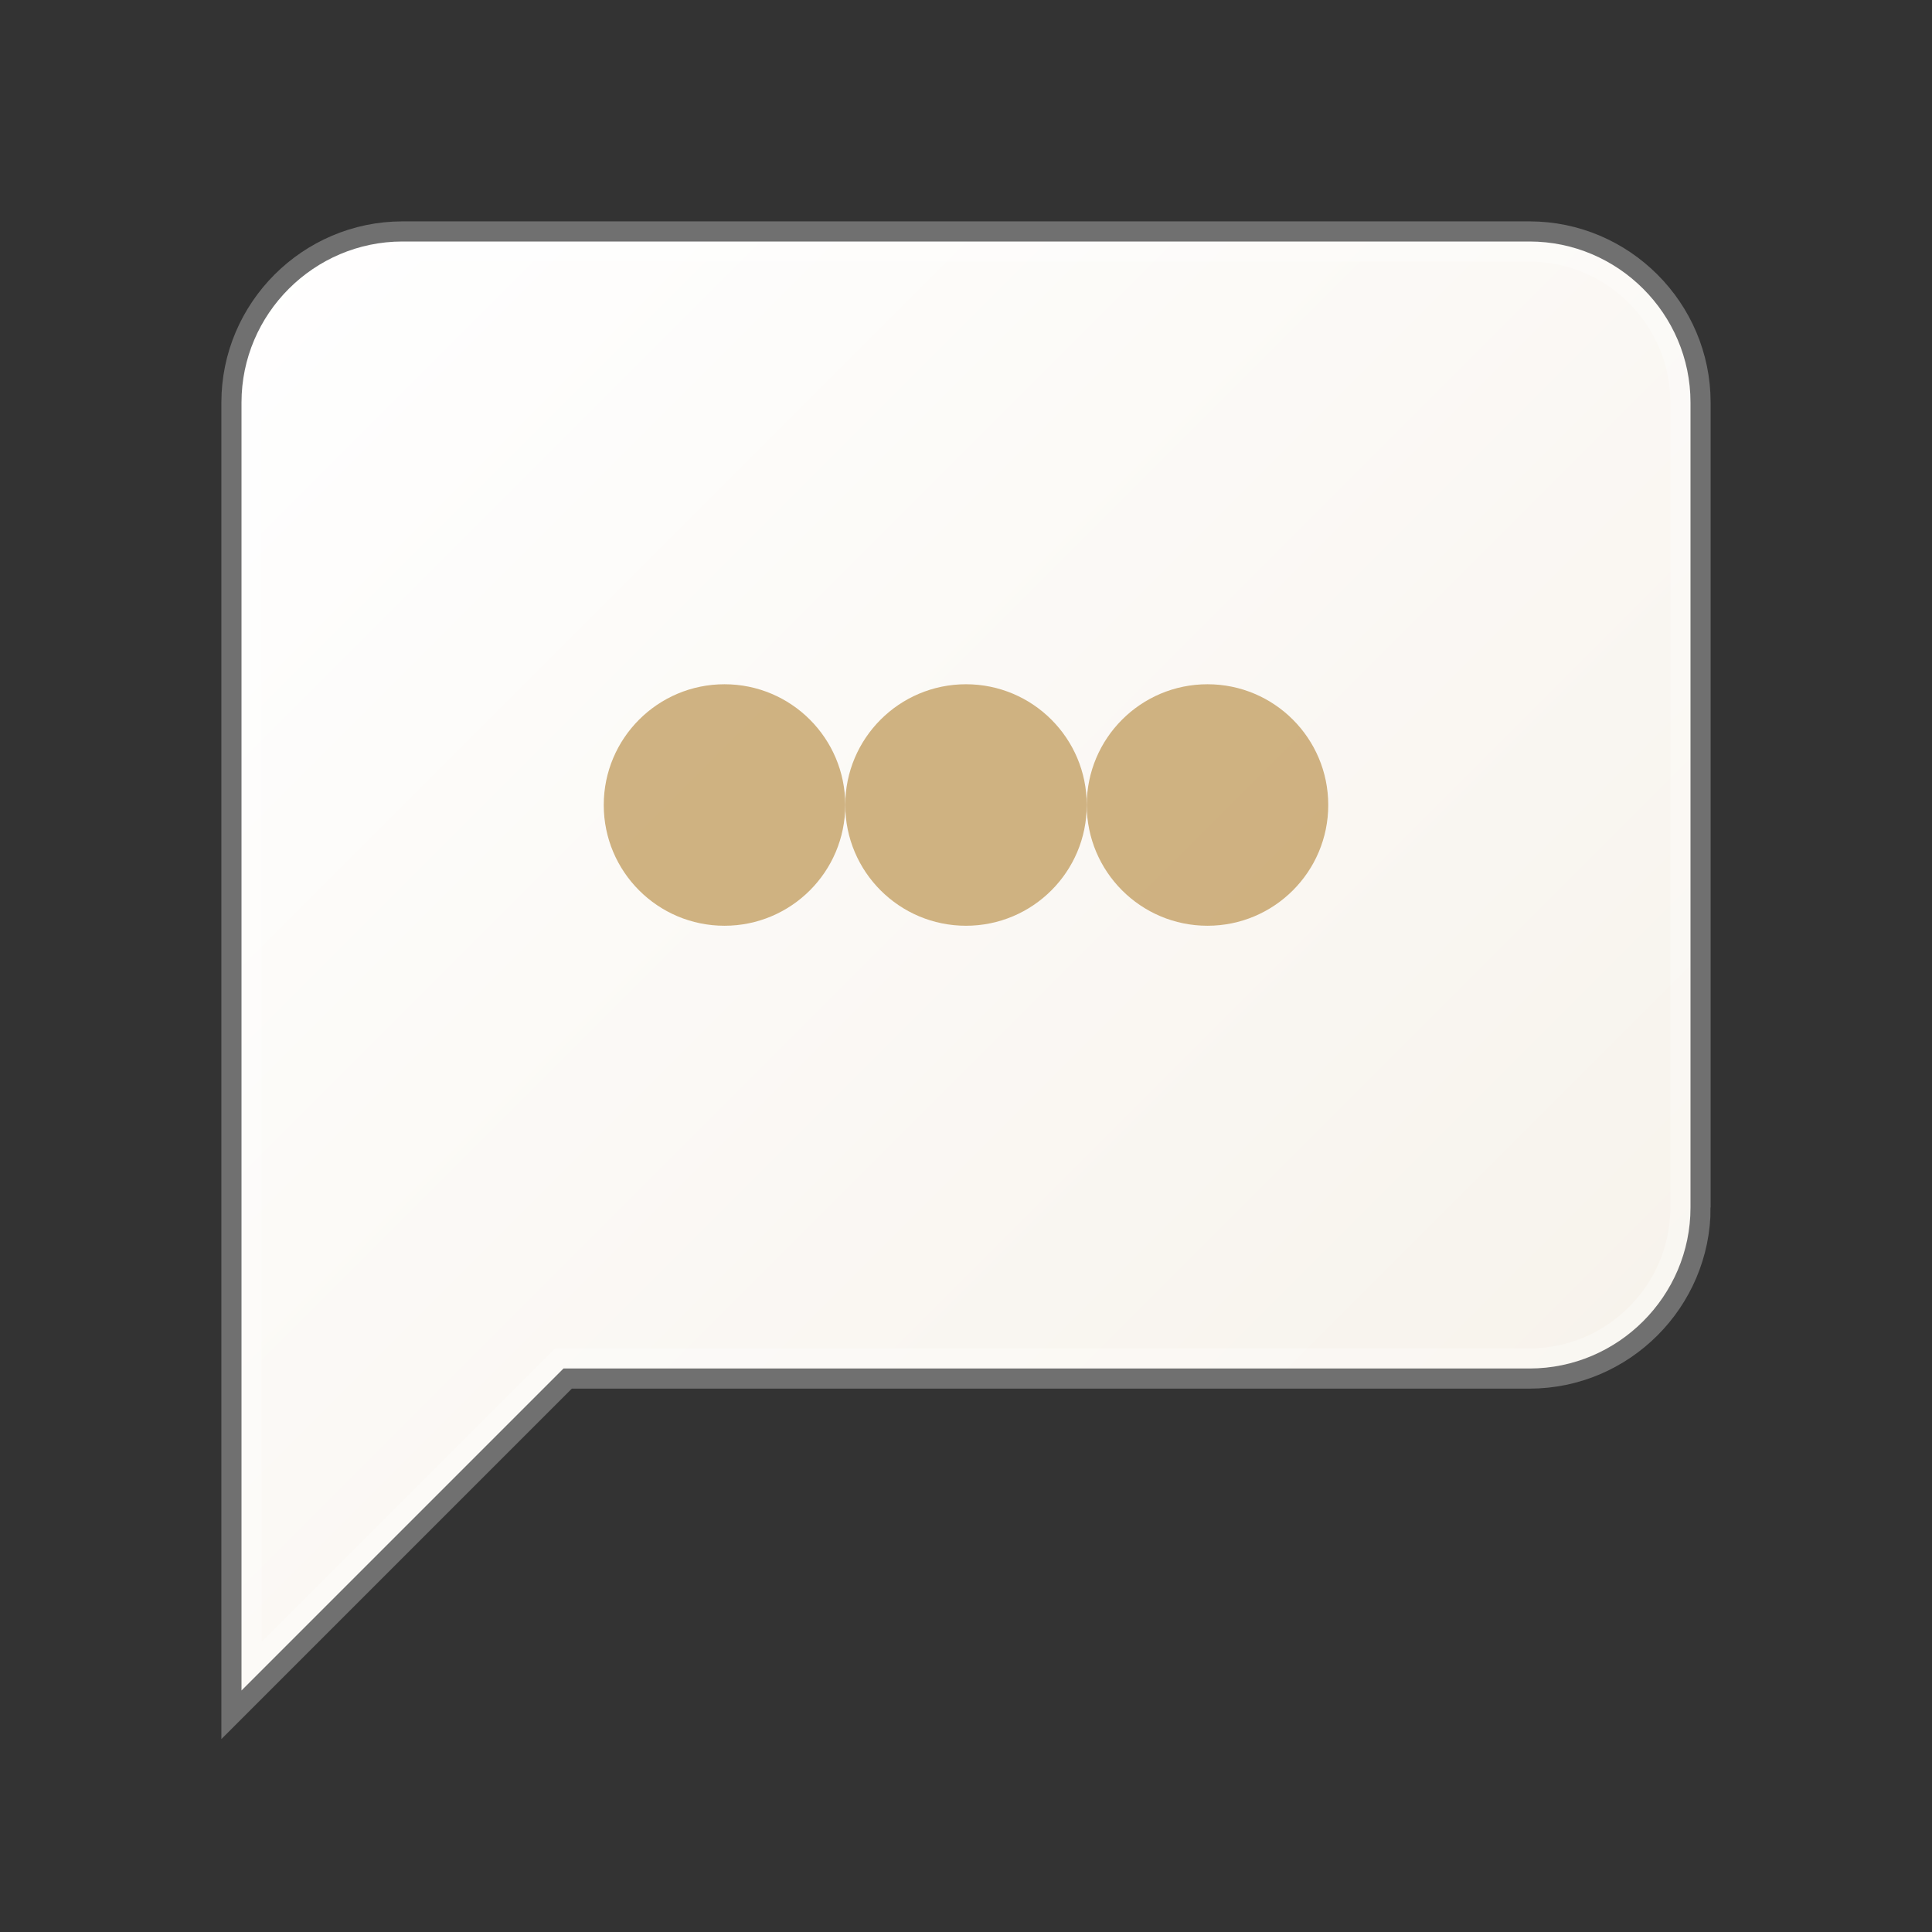
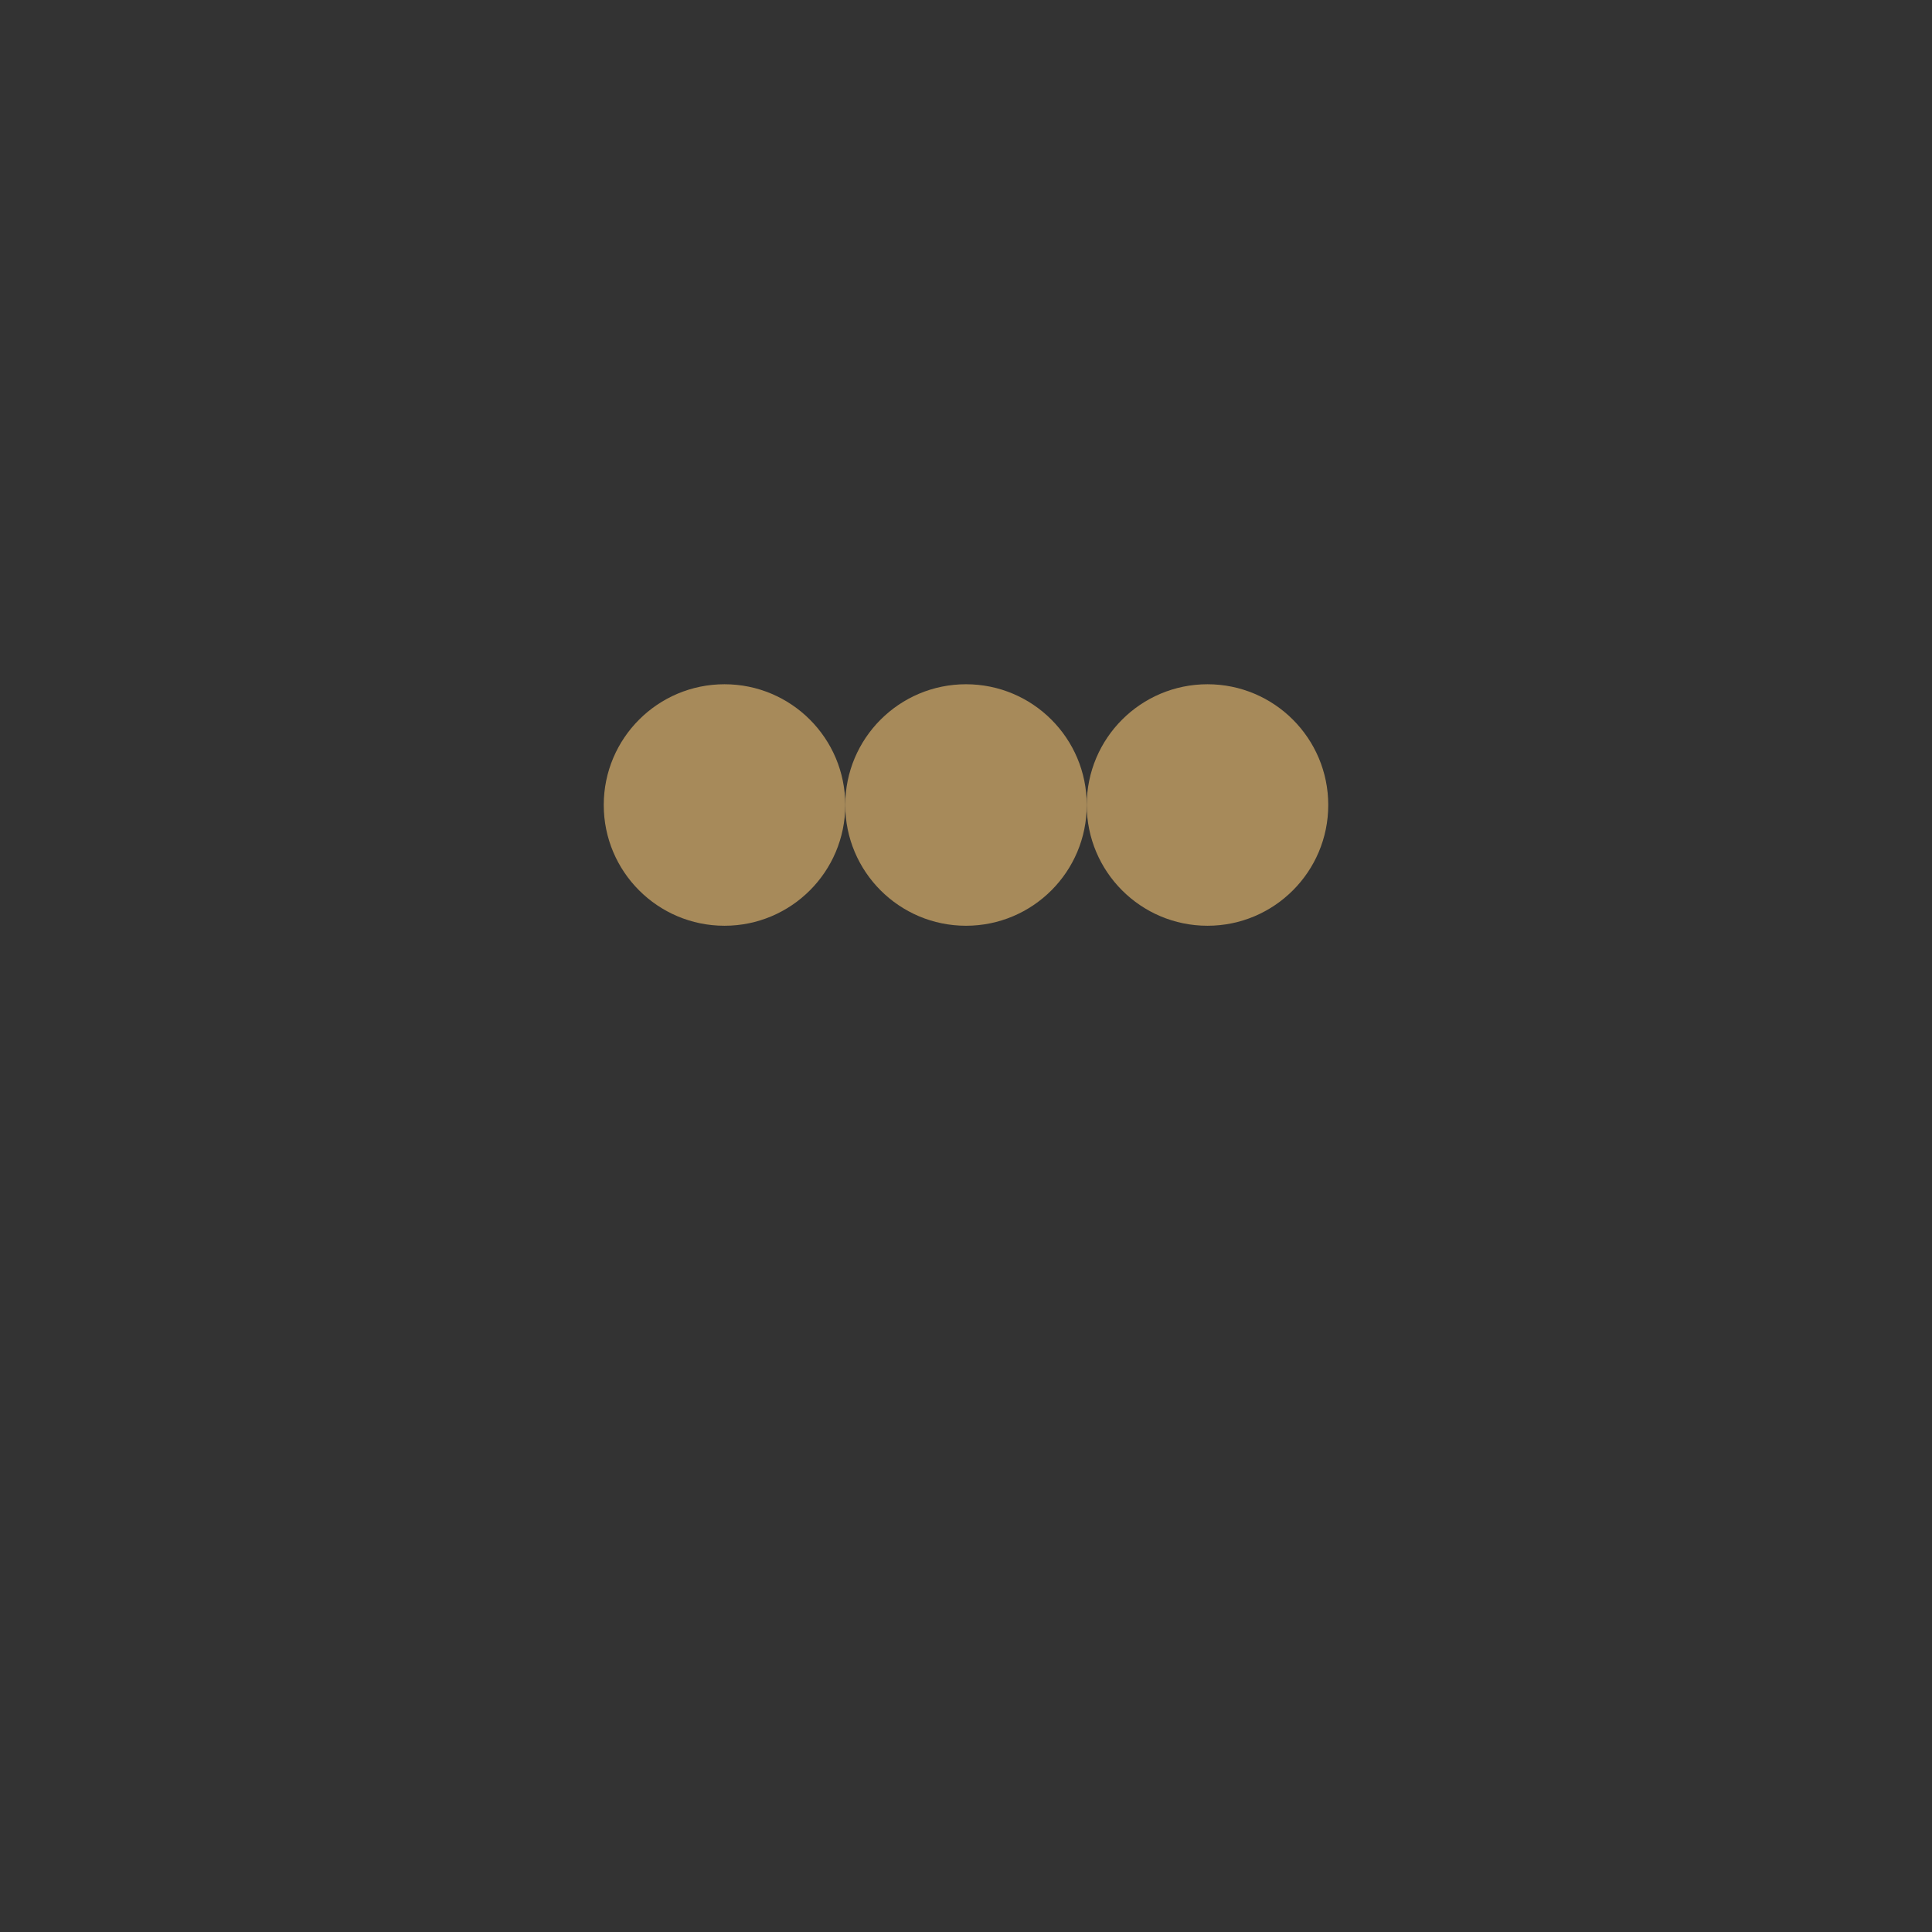
<svg xmlns="http://www.w3.org/2000/svg" viewBox="0 0 24 24" fill="none">
  <rect x="0" y="0" width="24" height="24" fill="#333333" stroke="none" />
  <defs>
    <linearGradient id="chatGrad" x1="0%" y1="0%" x2="100%" y2="100%">
      <stop offset="0%" style="stop-color:#FFFFFF;stop-opacity:1" />
      <stop offset="100%" style="stop-color:#F6F1E9;stop-opacity:1" />
    </linearGradient>
  </defs>
-   <path d="M21 15c0 1.1-.9 2-2 2H7l-4 4V5c0-1.1.9-2 2-2h14c1.1 0 2 .9 2 2v10z" fill="url(#chatGrad)" stroke="rgba(255,255,255,0.3)" stroke-width="0.5" />
  <circle cx="9" cy="10" r="1.5" fill="#C4A064" opacity="0.8" />
  <circle cx="12" cy="10" r="1.5" fill="#C4A064" opacity="0.8" />
  <circle cx="15" cy="10" r="1.5" fill="#C4A064" opacity="0.8" />
</svg>